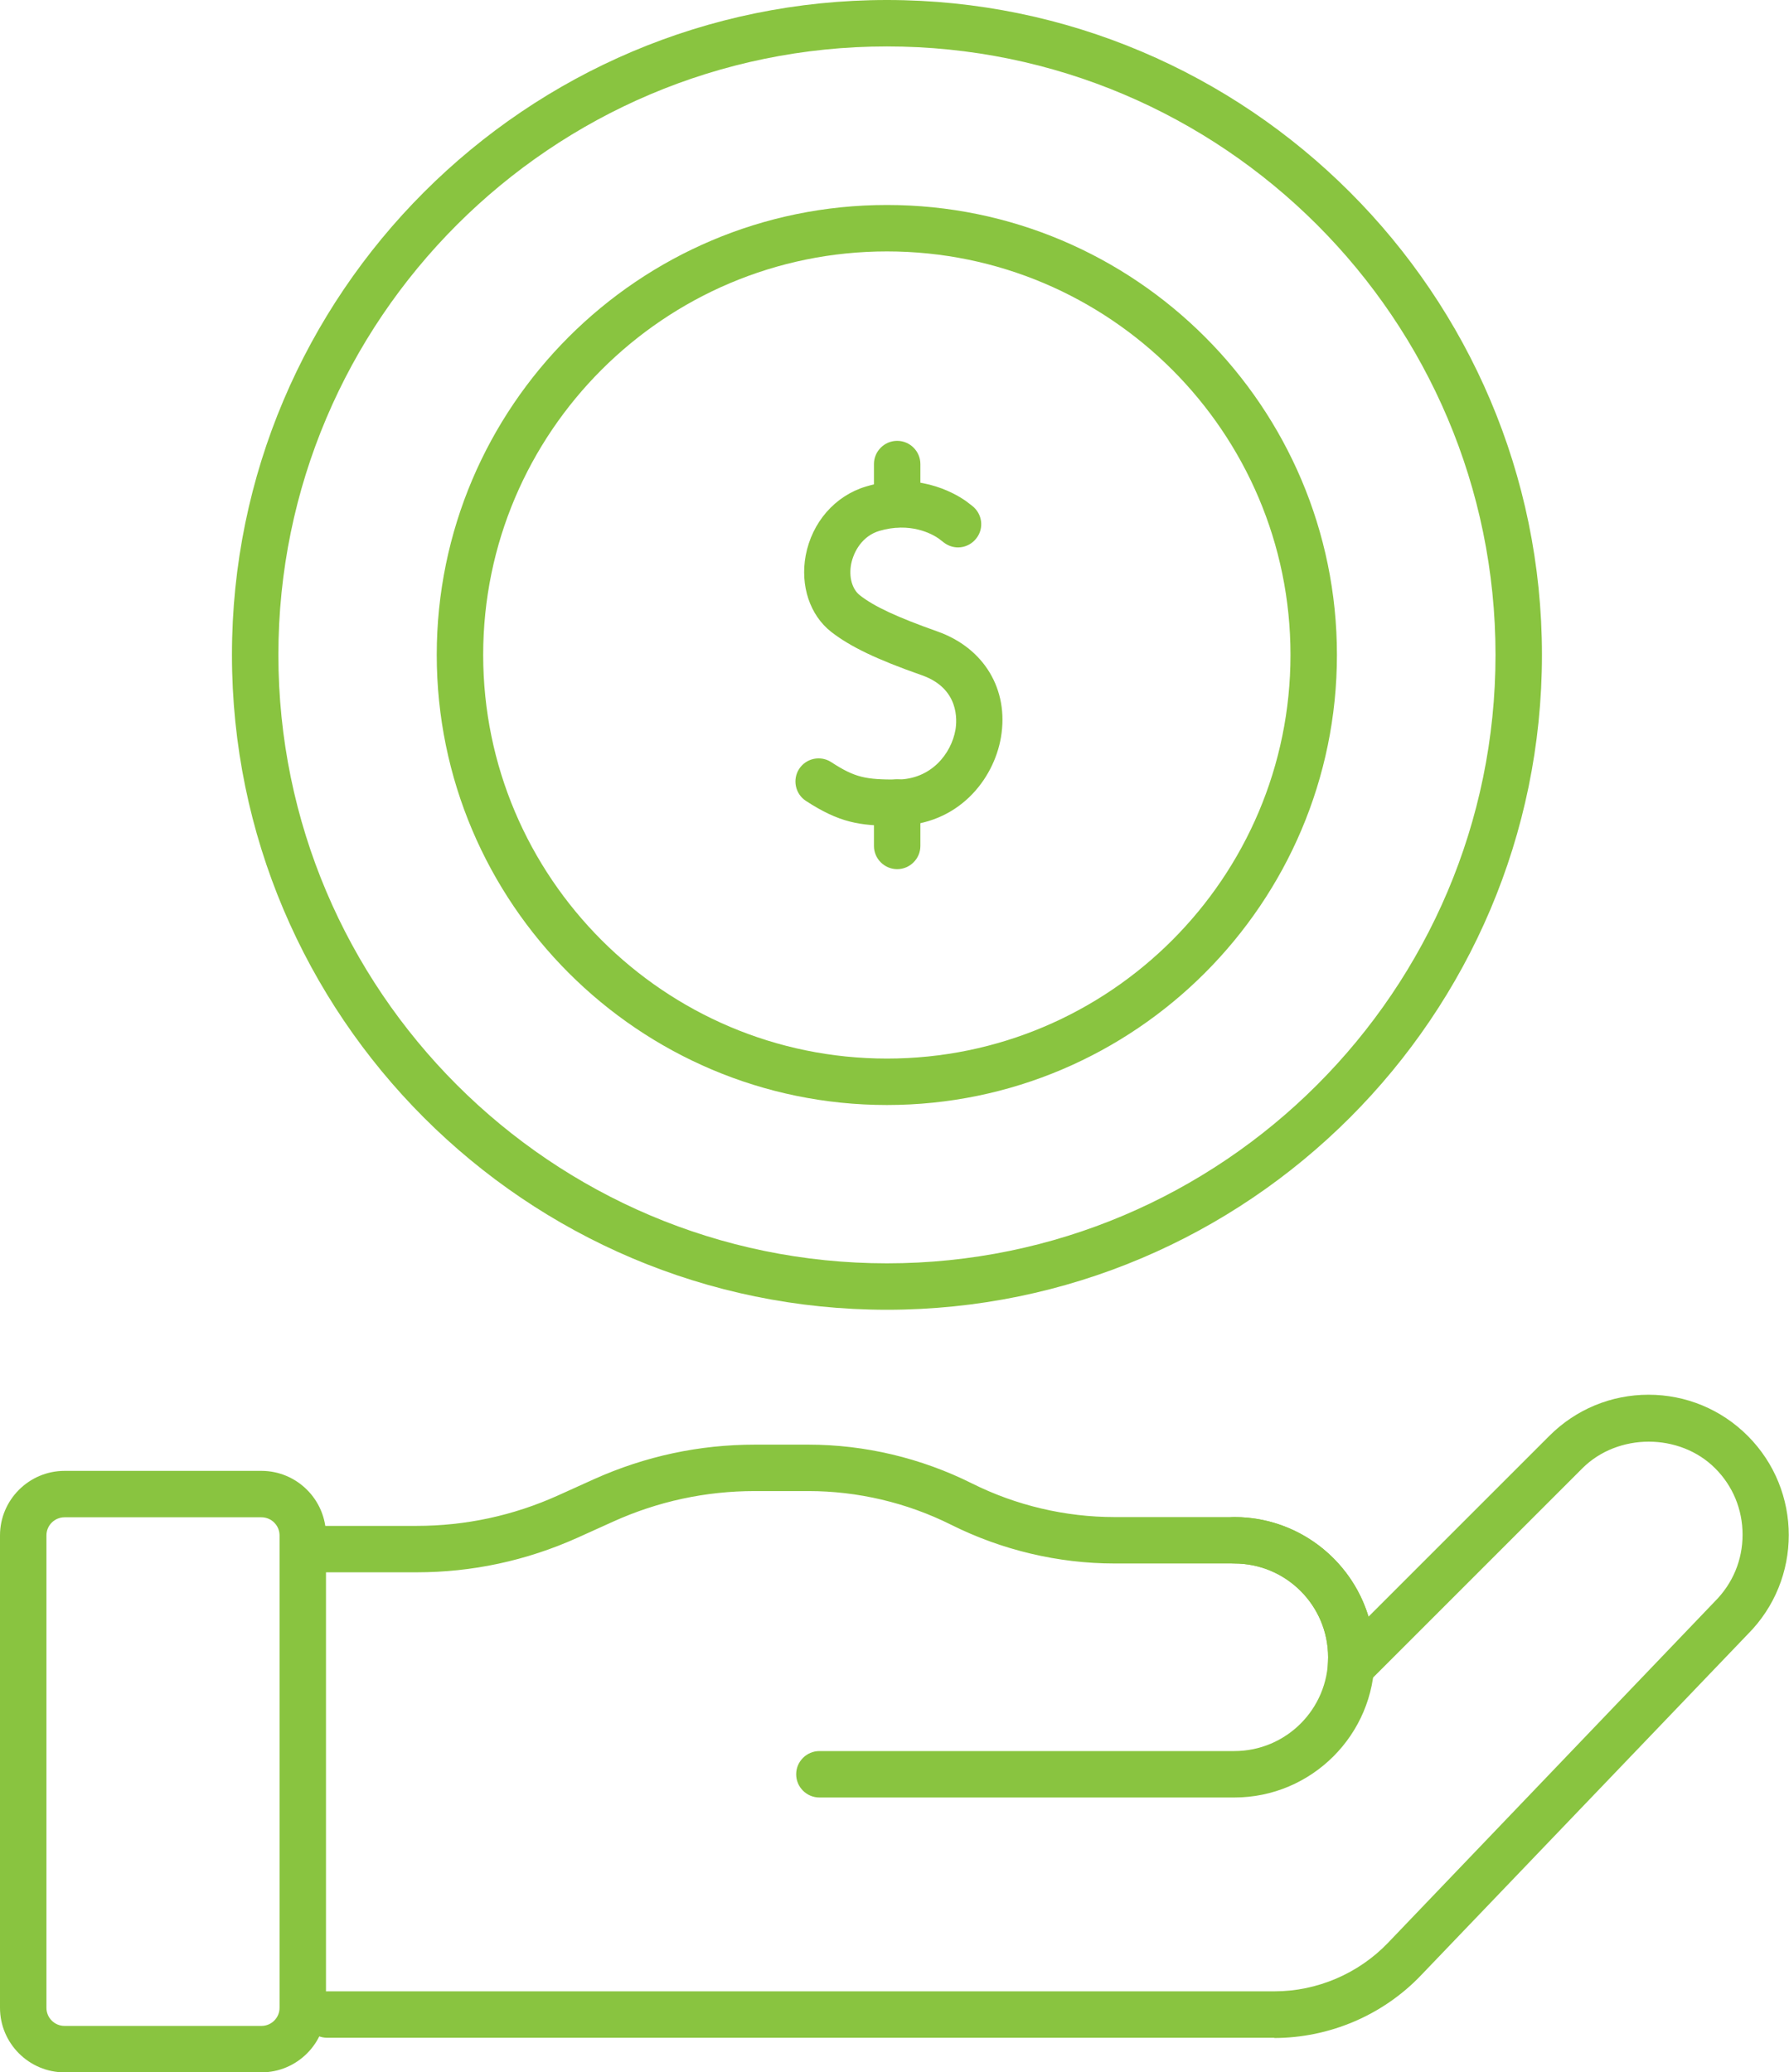
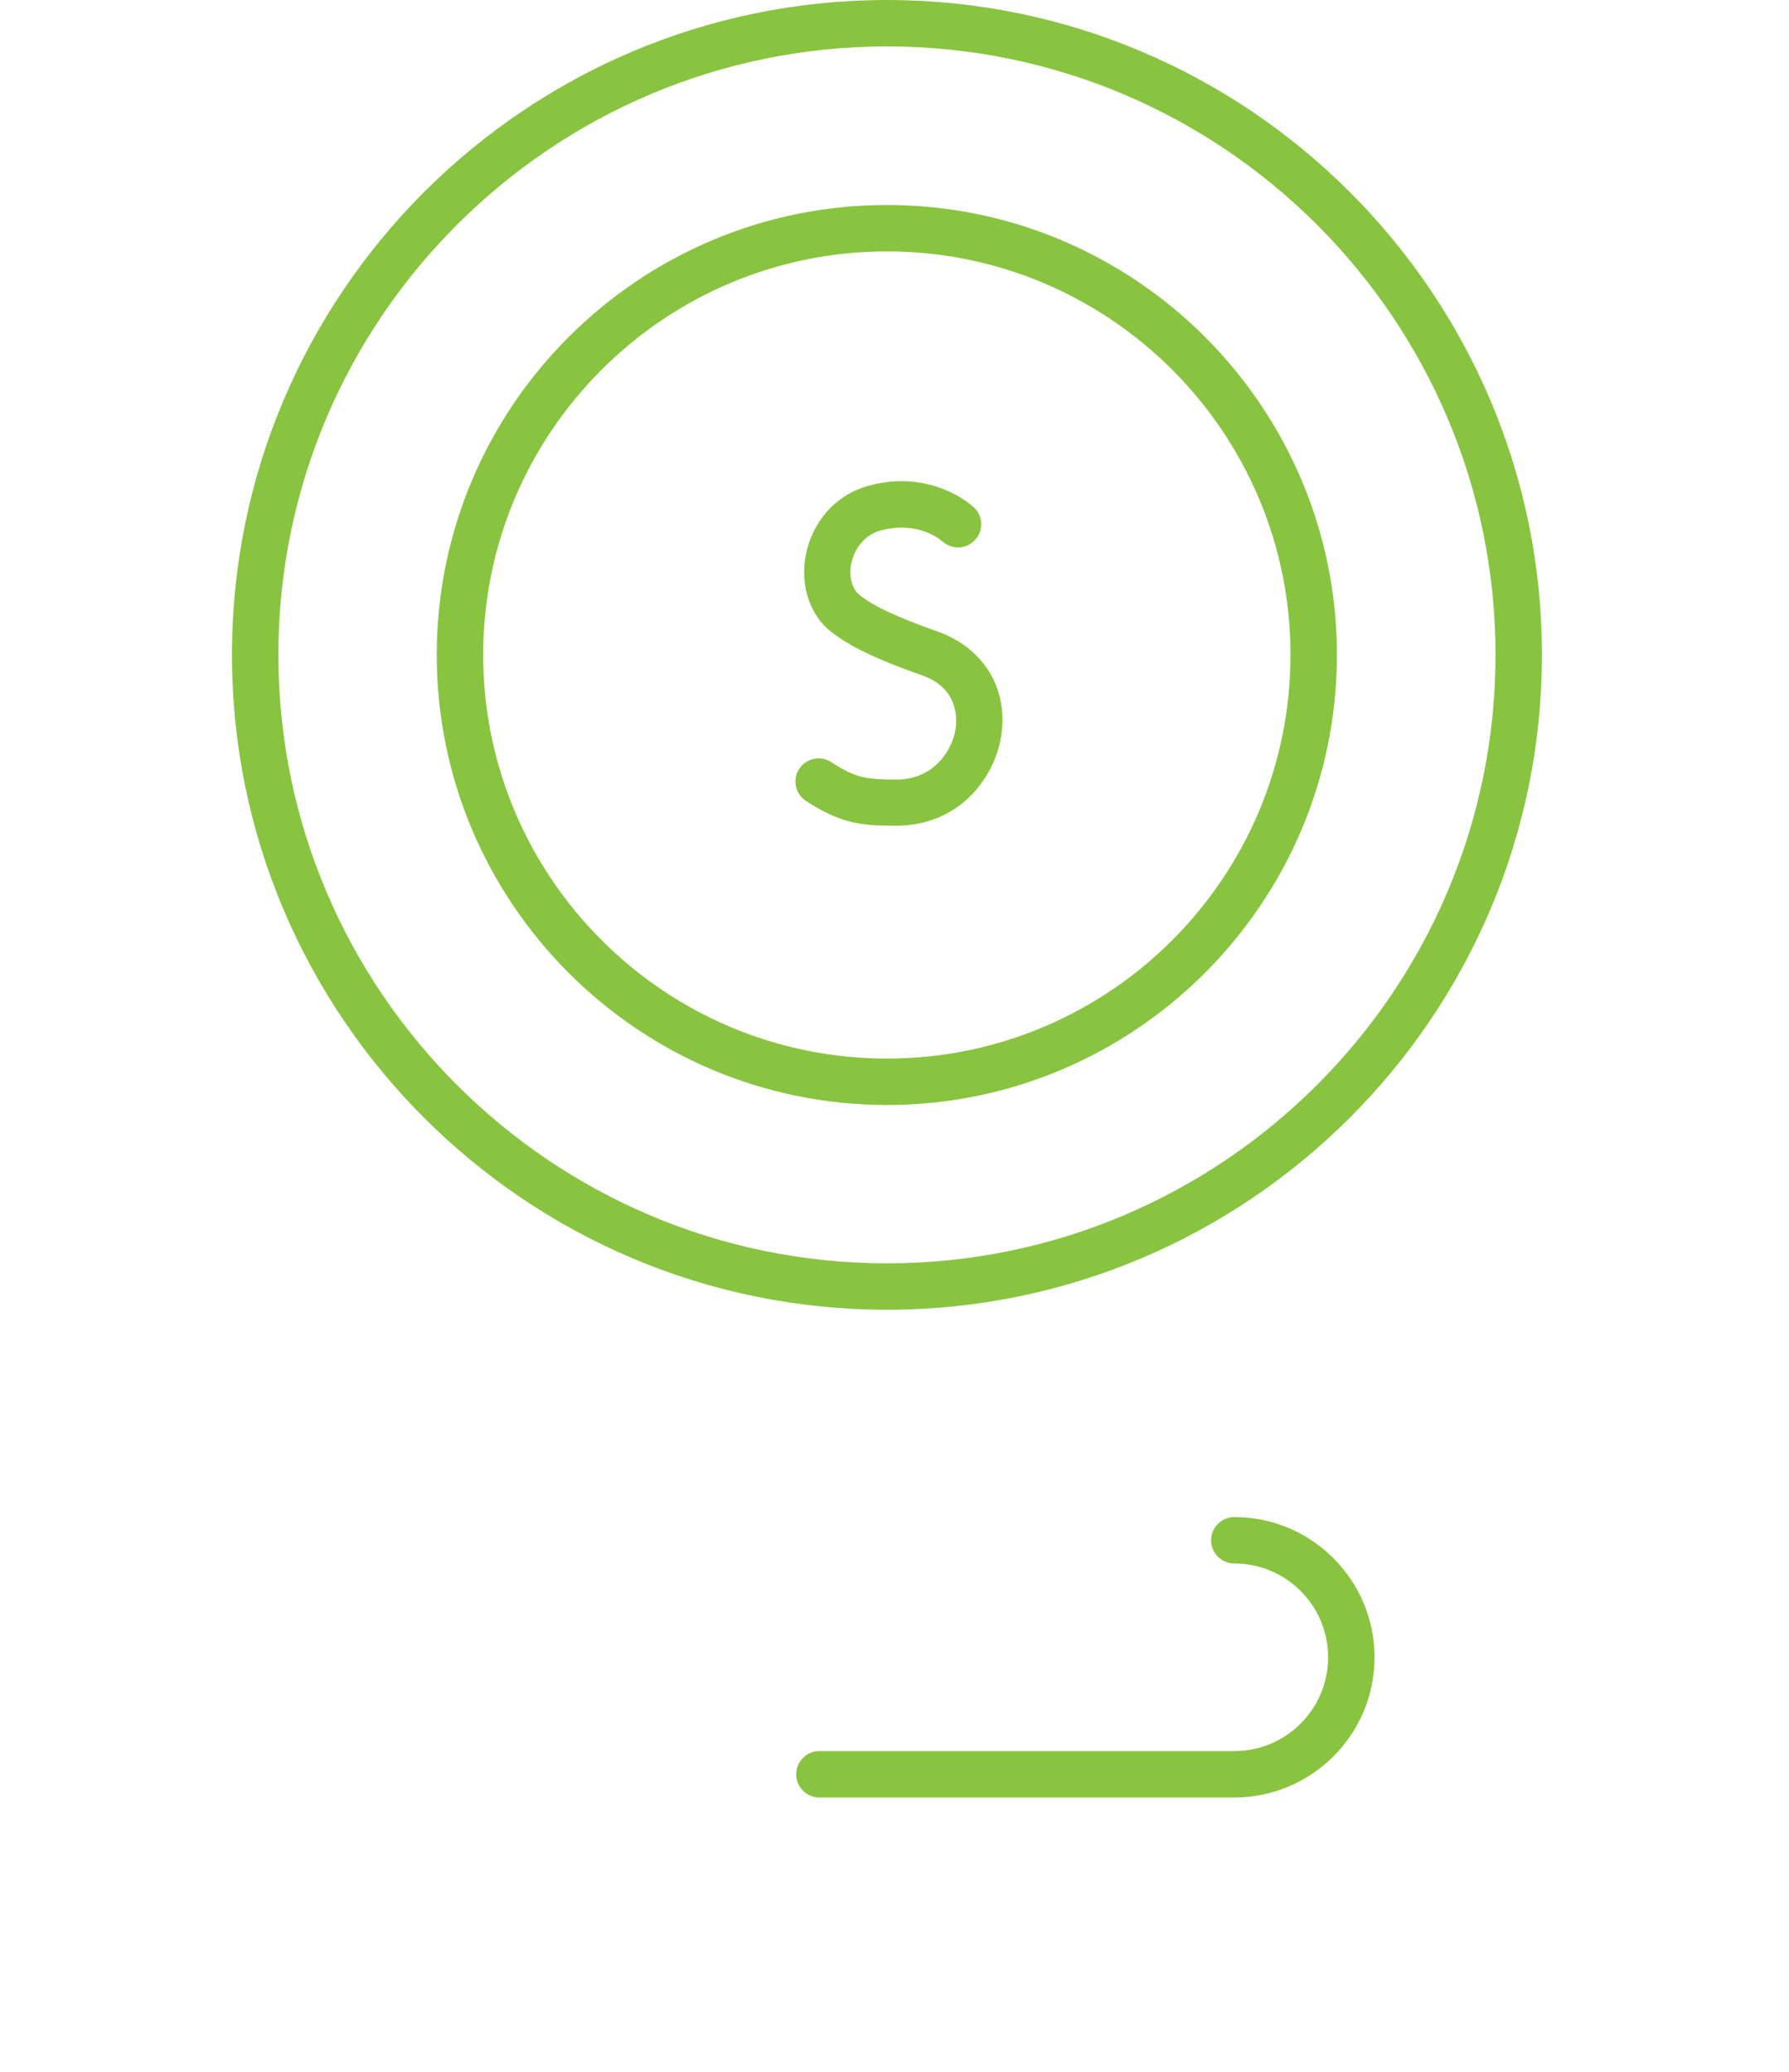
<svg xmlns="http://www.w3.org/2000/svg" id="Layer_2" data-name="Layer 2" viewBox="0 0 77.05 89.27">
  <defs>
    <style>
      .cls-1 {
        fill: #89c440;
      }
    </style>
  </defs>
  <g id="Layer_1-2" data-name="Layer 1">
    <g>
      <path class="cls-1" d="M38.47,35.57c-1.44,0-2.32-.13-3.76-1.07-.46-.3-.59-.92-.29-1.38.3-.46.92-.59,1.38-.29,1.04.68,1.5.75,2.83.75,1.48,0,2.34-1.12,2.52-2.14.07-.41.17-1.78-1.44-2.35-1.97-.69-3.1-1.24-3.91-1.87-.92-.72-1.34-1.99-1.1-3.29.27-1.43,1.26-2.57,2.59-2.97,2.14-.65,3.74.22,4.32.63l.26.2c.44.34.52.97.18,1.4-.34.44-.96.52-1.4.18l-.22-.17c-.3-.21-1.24-.72-2.56-.33-.73.22-1.1.88-1.21,1.42-.11.56.04,1.09.37,1.35.62.49,1.62.95,3.34,1.56,2.01.71,3.09,2.5,2.74,4.56-.31,1.82-1.84,3.79-4.48,3.81-.06,0-.12,0-.18,0Z" />
-       <path class="cls-1" d="M38.64,37.44c-.55,0-1-.45-1-1v-1.87c0-.55.45-1,1-1s1,.45,1,1v1.87c0,.55-.45,1-1,1Z" />
-       <path class="cls-1" d="M38.64,22.72c-.55,0-1-.45-1-1v-1.73c0-.55.45-1,1-1s1,.45,1,1v1.73c0,.55-.45,1-1,1Z" />
      <path class="cls-1" d="M53.16,77.43h-17.87c-.55,0-1-.45-1-1s.45-1,1-1h17.87c2.23,0,4.04-1.81,4.04-4.04s-1.81-4.04-4.04-4.04c-.55,0-1-.45-1-1s.45-1,1-1c3.33,0,6.04,2.71,6.04,6.04s-2.71,6.04-6.04,6.04Z" />
-       <path class="cls-1" d="M54.89,87.78H14.09c-.55,0-1-.45-1-1s.45-1,1-1h40.8c1.83,0,3.61-.76,4.88-2.08l14.08-14.71c.78-.78,1.2-1.79,1.2-2.88s-.42-2.1-1.18-2.86c-1.53-1.53-4.19-1.53-5.72,0l-9.26,9.26c-.3.3-.75.38-1.13.2-.38-.18-.61-.57-.57-.99,0-.11.01-.22.01-.33,0-2.23-1.81-4.04-4.04-4.04h-5.16c-2.43,0-4.86-.58-7.04-1.67-1.9-.95-4.02-1.45-6.14-1.45h-2.31c-2.11,0-4.16.44-6.09,1.31l-1.57.71c-2.19.98-4.51,1.48-6.91,1.48h-4.22c-.55,0-1-.45-1-1s.45-1,1-1h4.22c2.11,0,4.16-.44,6.09-1.31l1.57-.71c2.19-.98,4.51-1.48,6.91-1.48h2.31c2.43,0,4.86.58,7.04,1.67,1.9.95,4.02,1.45,6.14,1.45h5.16c2.72,0,5.03,1.81,5.78,4.29l7.79-7.79c1.14-1.14,2.66-1.77,4.27-1.77s3.13.63,4.27,1.77c2.36,2.36,2.36,6.19,0,8.55l-14.07,14.69c-1.64,1.72-3.95,2.7-6.33,2.7Z" />
-       <path class="cls-1" d="M11.26,89.27H2.78c-1.53,0-2.78-1.25-2.78-2.78v-20.35c0-1.53,1.25-2.78,2.78-2.78h8.48c1.53,0,2.78,1.25,2.78,2.78v20.35c0,1.53-1.25,2.78-2.78,2.78ZM2.78,65.36c-.43,0-.78.35-.78.78v20.35c0,.43.35.78.78.78h8.48c.43,0,.78-.35.78-.78v-20.35c0-.43-.35-.78-.78-.78H2.78Z" />
      <path class="cls-1" d="M38.2,56.42c-15.56,0-28.21-12.66-28.21-28.21S22.65,0,38.2,0s28.21,12.66,28.21,28.21-12.66,28.21-28.21,28.21ZM38.2,2c-14.45,0-26.21,11.76-26.21,26.21s11.76,26.21,26.21,26.21,26.21-11.76,26.21-26.21S52.66,2,38.2,2Z" />
      <path class="cls-1" d="M38.2,47.6c-10.69,0-19.39-8.7-19.39-19.39s8.7-19.38,19.39-19.38,19.38,8.7,19.38,19.38-8.7,19.39-19.38,19.39ZM38.2,10.83c-9.59,0-17.39,7.8-17.39,17.38s7.8,17.39,17.39,17.39,17.38-7.8,17.38-17.39-7.8-17.38-17.38-17.38Z" />
    </g>
  </g>
</svg>